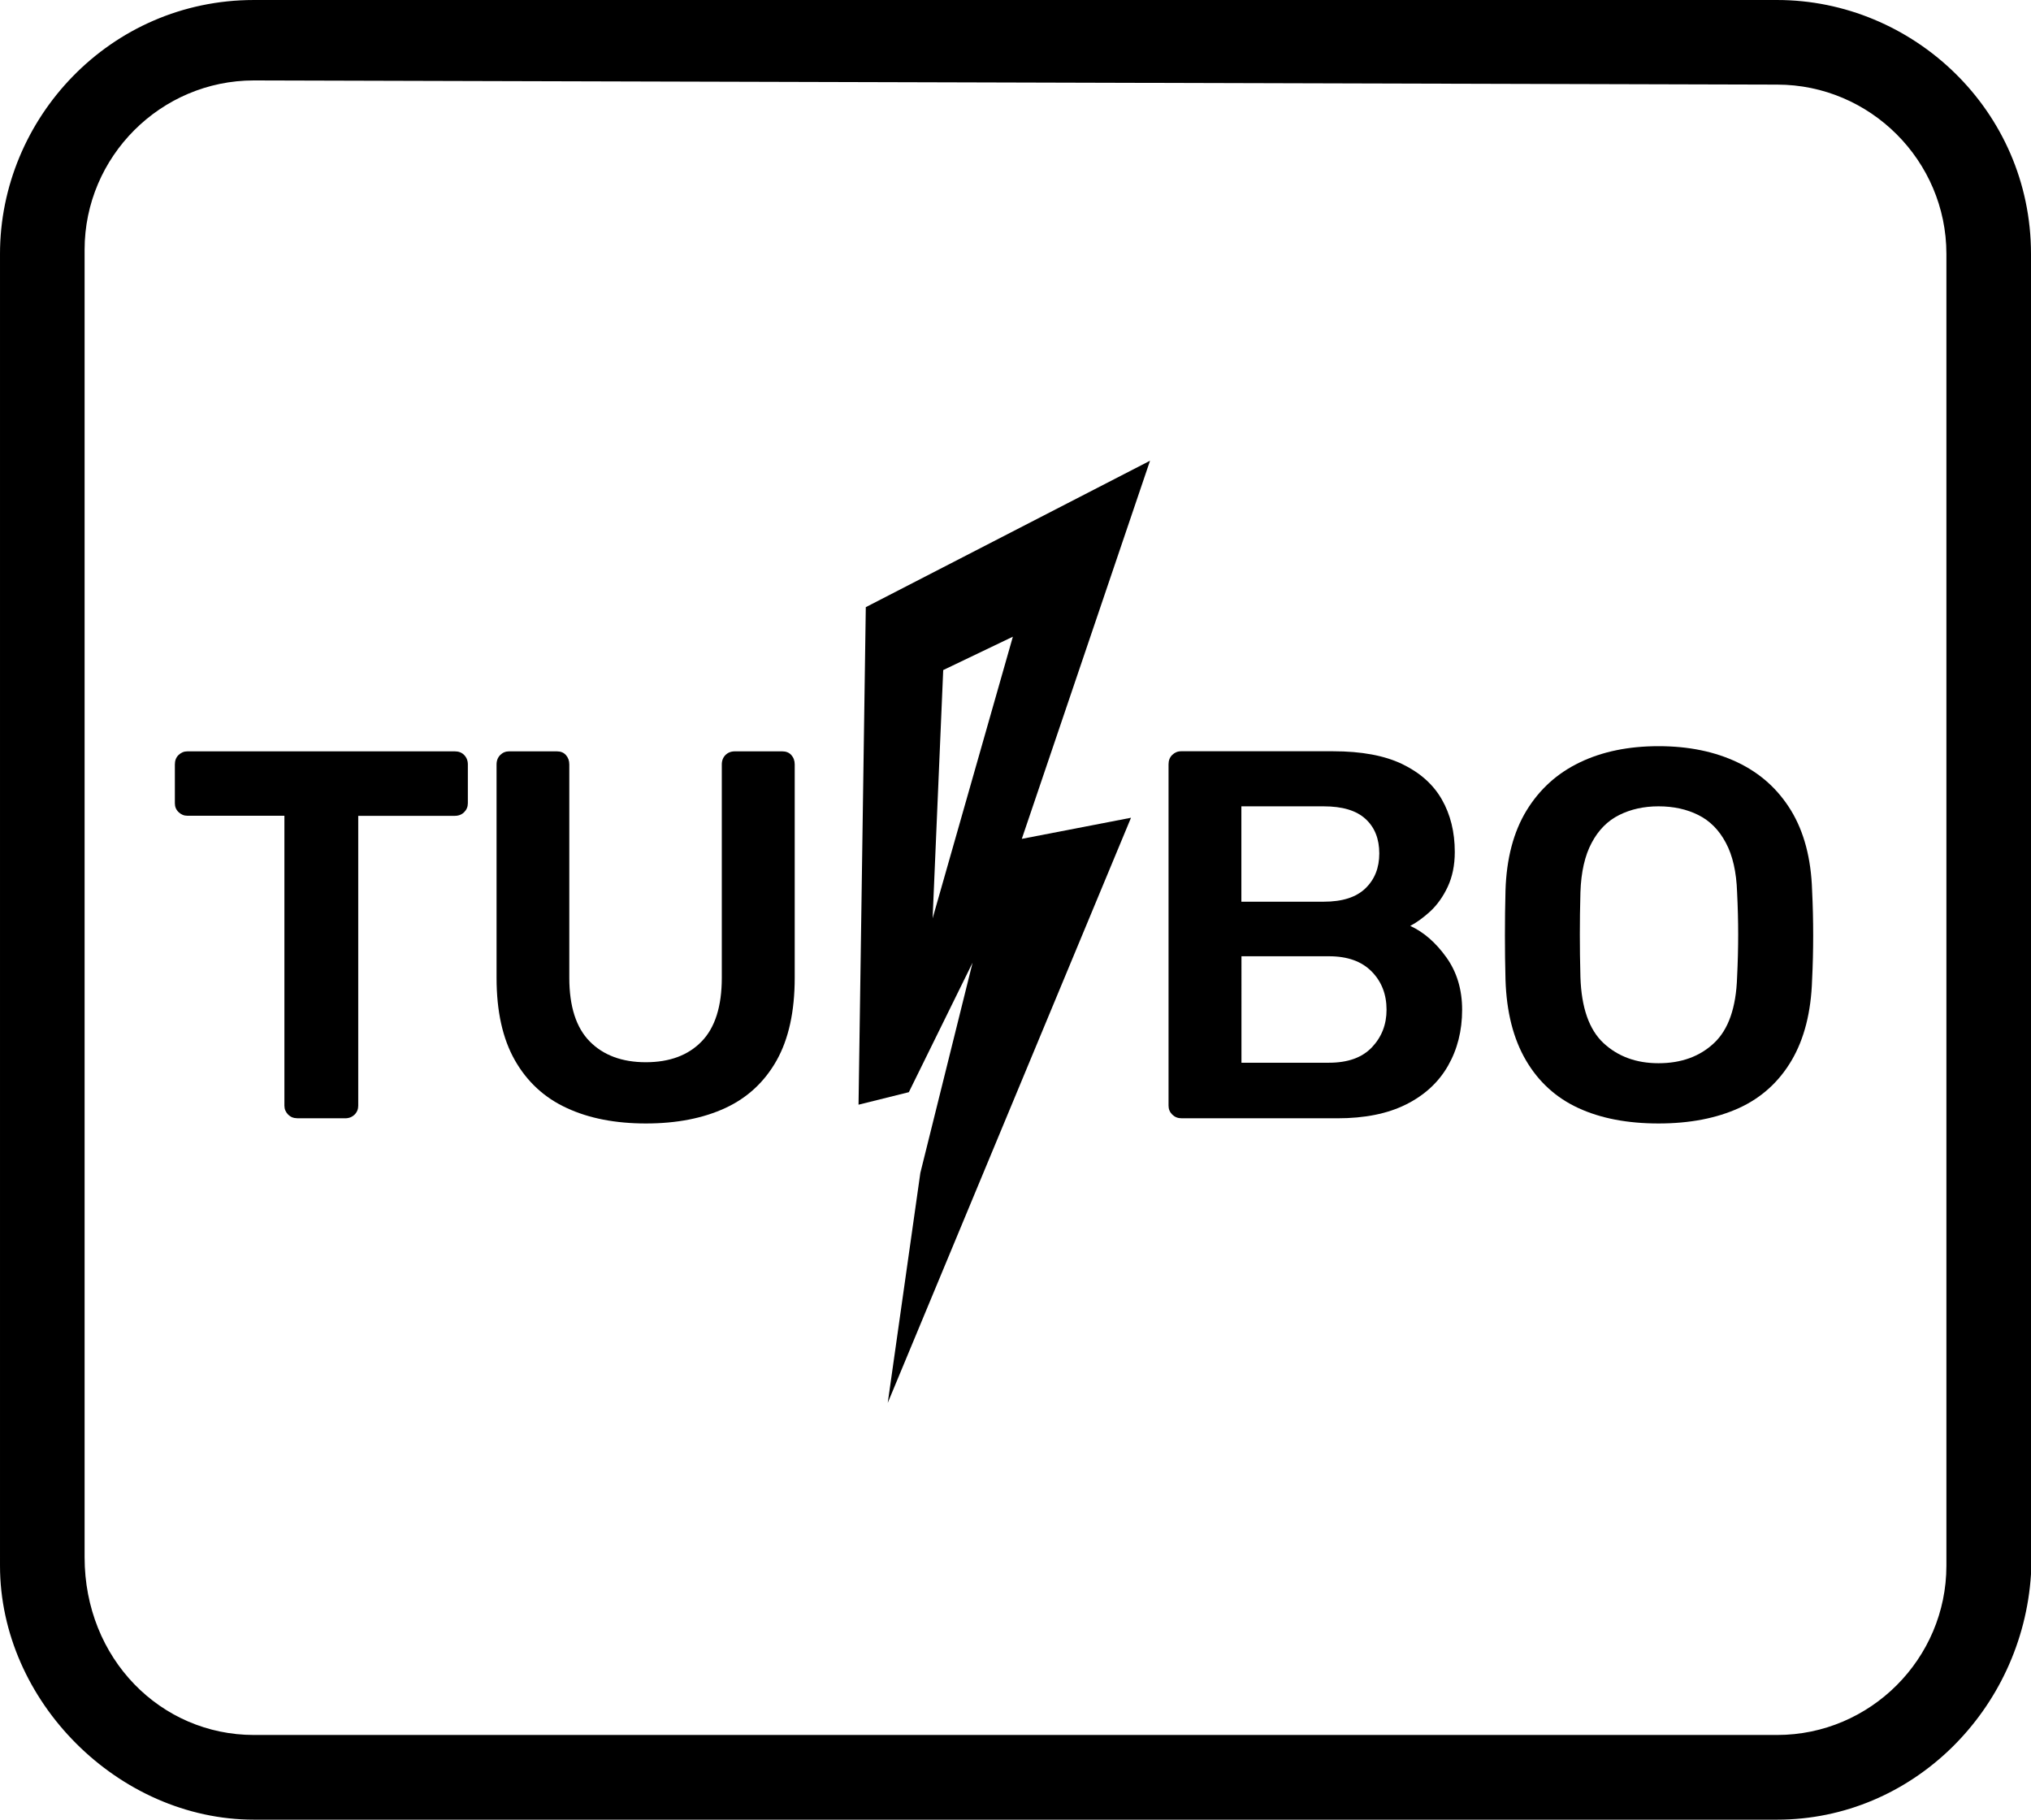
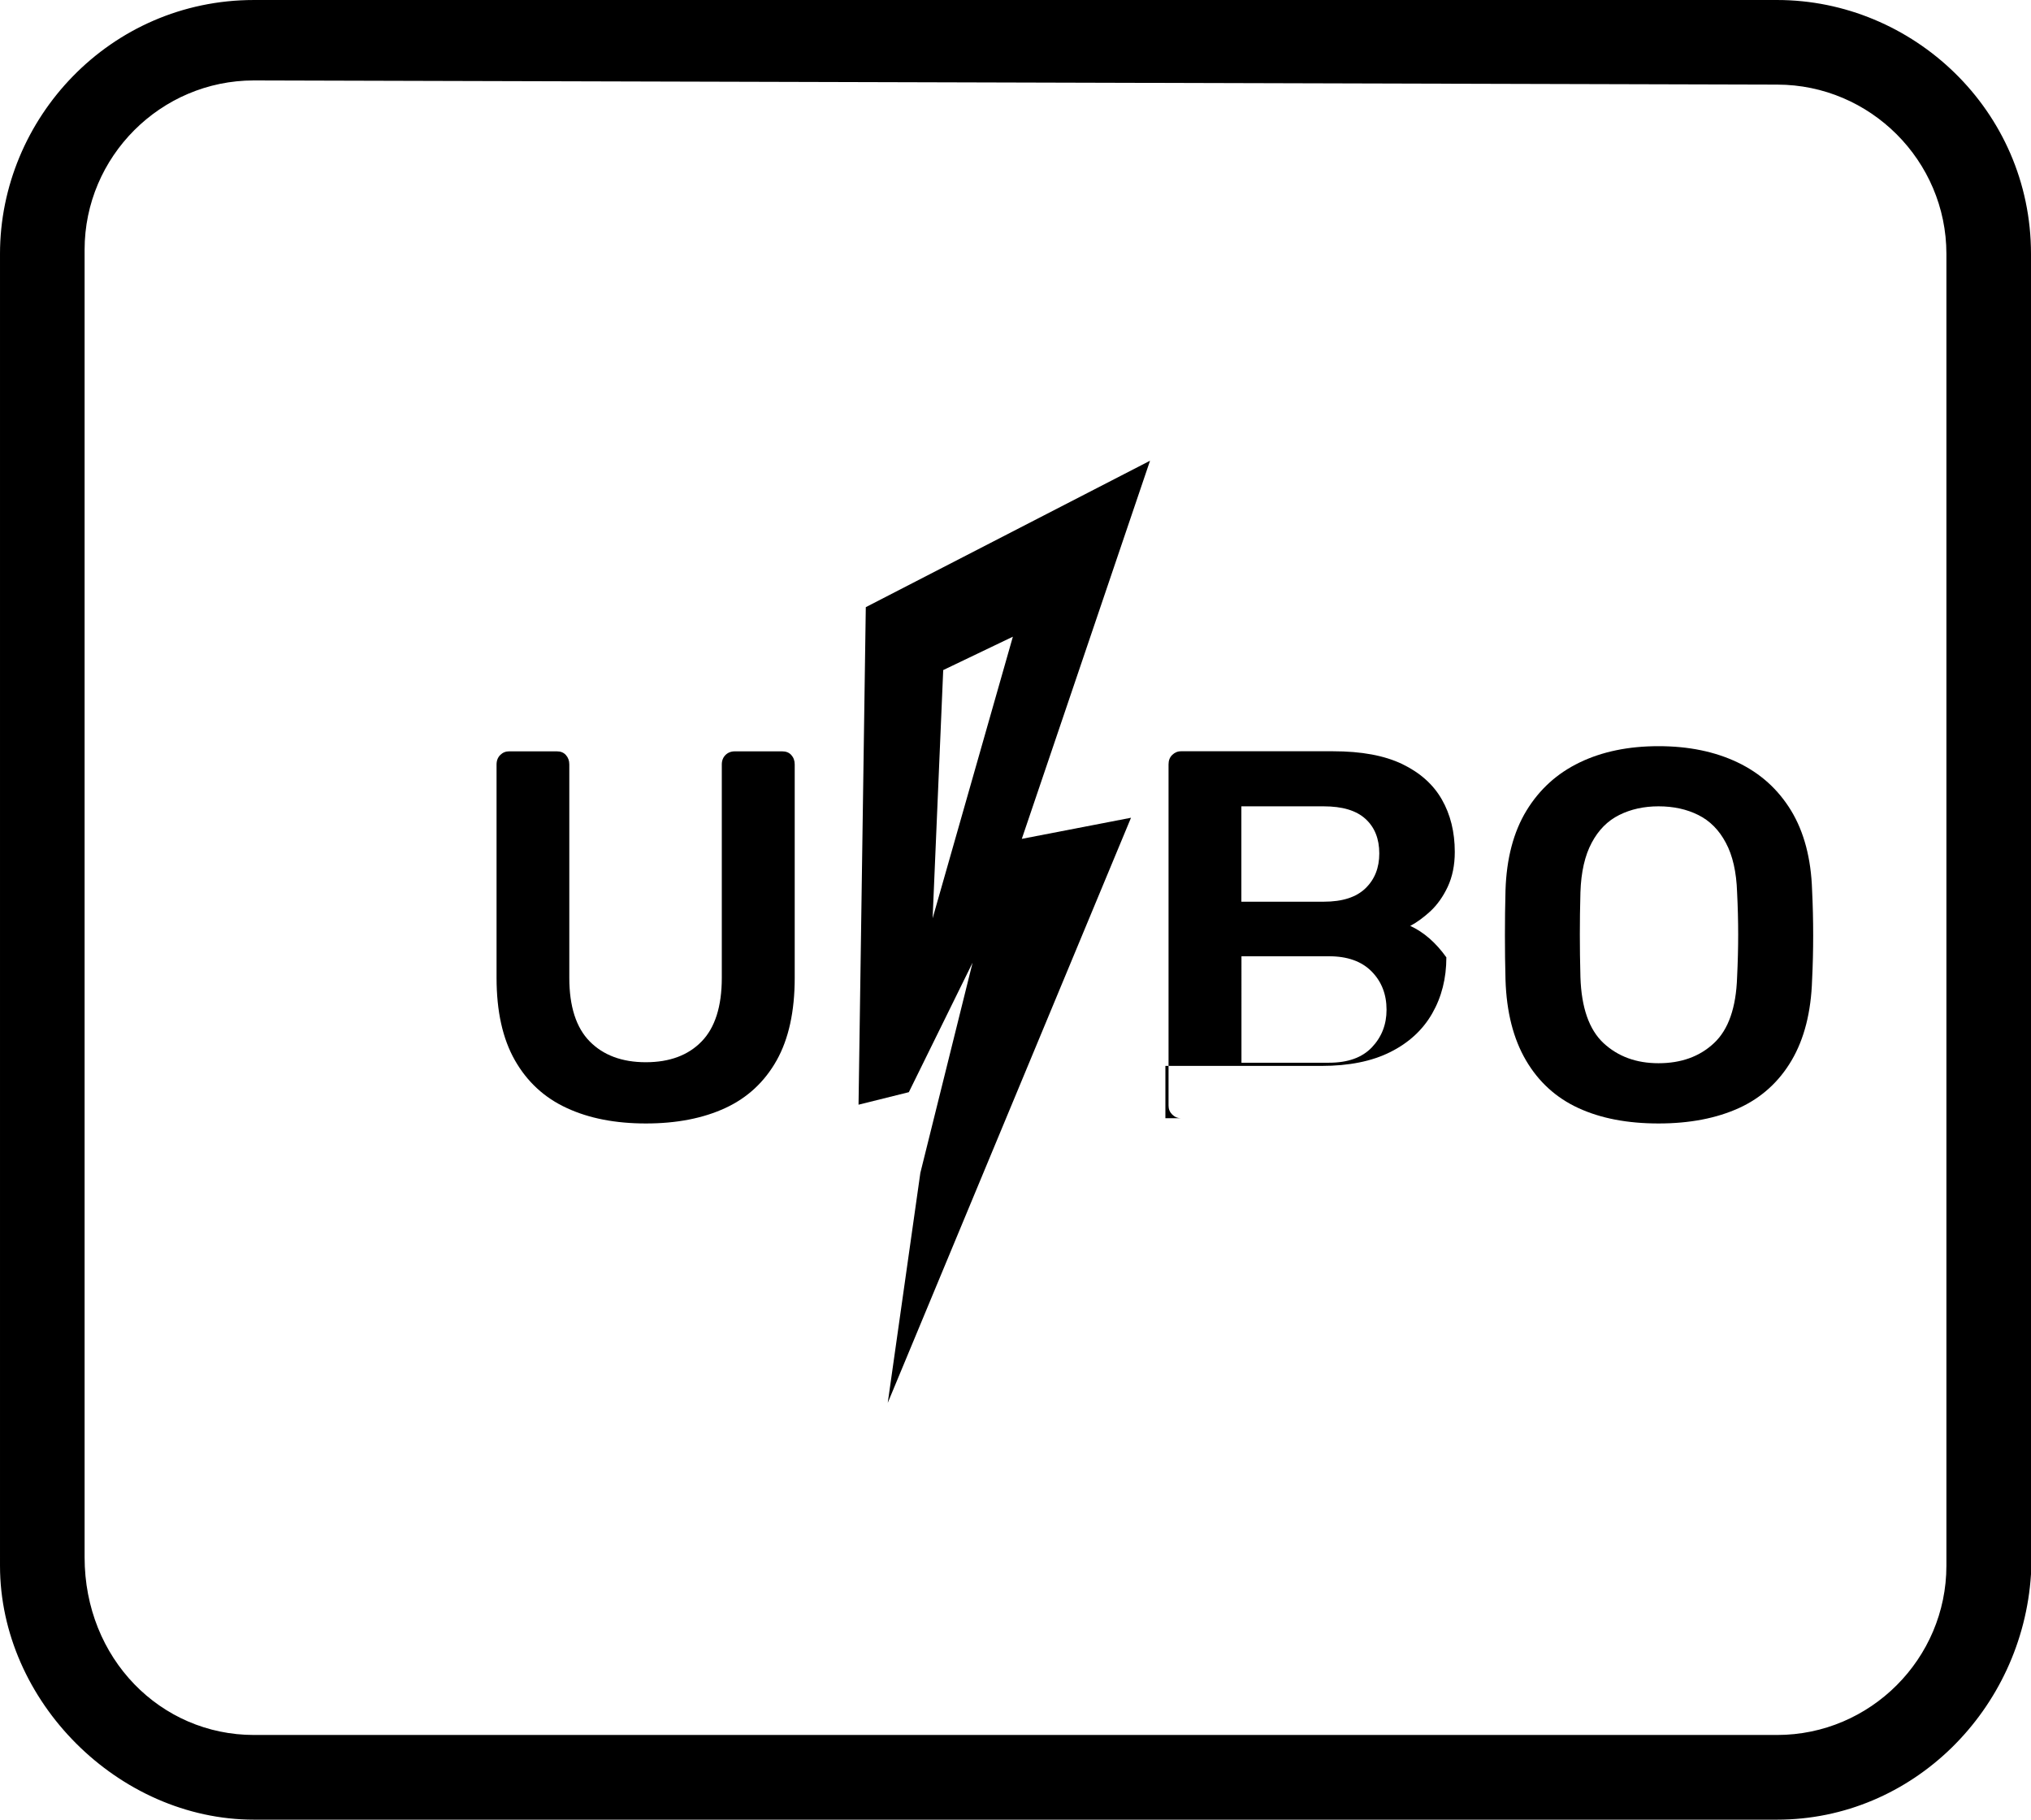
<svg xmlns="http://www.w3.org/2000/svg" version="1.1" id="Layer_1" x="0px" y="0px" width="512.088px" height="458.744px" viewBox="37.315 198.735 512.088 458.744" enable-background="new 37.315 198.735 512.088 458.744" xml:space="preserve">
  <g>
    <g>
      <path d="M485.396,657.479H101.324c-34.139,0-64.008-29.869-64.008-64.009V262.744c0-34.139,27.745-64.008,64.008-64.008h384.072    c34.139,0,64.008,27.745,64.008,64.008v332.852C547.257,629.734,519.535,657.479,485.396,657.479z M101.324,219.013    c-23.475,0-42.679,19.205-42.679,42.679v329.633c0,25.6,19.205,44.805,42.679,44.805h384.072c23.475,0,42.678-19.205,42.678-42.68    V262.744c0-23.475-19.203-42.679-42.678-42.679" />
    </g>
  </g>
  <g>
    <g>
      <g>
        <g enable-background="new    ">
          <g>
-             <path d="M112.199,480.642c-0.883,0-1.641-0.315-2.25-0.926c-0.61-0.631-0.926-1.367-0.926-2.251v-73.074H84.58       c-0.883,0-1.62-0.315-2.25-0.925s-0.925-1.346-0.925-2.23v-9.781c0-0.968,0.294-1.767,0.925-2.377s1.367-0.926,2.25-0.926       h67.395c0.968,0,1.767,0.294,2.377,0.926c0.61,0.631,0.926,1.409,0.926,2.377v9.781c0,0.884-0.315,1.641-0.926,2.251       c-0.61,0.61-1.409,0.925-2.377,0.925h-24.337v73.075c0,0.883-0.294,1.619-0.925,2.251c-0.631,0.609-1.41,0.925-2.377,0.925       h-12.137V480.642z" />
-           </g>
+             </g>
          <g>
            <path d="M200.166,481.967c-7.657,0-14.325-1.283-19.941-3.892c-5.637-2.587-9.991-6.604-13.083-12.032       c-3.092-5.427-4.627-12.347-4.627-20.803v-53.786c0-0.968,0.315-1.767,0.925-2.377c0.61-0.61,1.368-0.926,2.23-0.926h12.032       c0.967,0,1.725,0.294,2.292,0.926c0.568,0.631,0.863,1.409,0.863,2.377v53.786c0,7.215,1.725,12.578,5.153,16.049       s8.141,5.238,14.135,5.238c5.995,0,10.686-1.746,14.072-5.238c3.387-3.471,5.09-8.855,5.09-16.049v-53.786       c0-0.968,0.315-1.767,0.925-2.377c0.61-0.61,1.41-0.926,2.377-0.926h11.906c0.968,0,1.746,0.294,2.314,0.926       c0.568,0.631,0.862,1.409,0.862,2.377v53.786c0,8.456-1.515,15.397-4.543,20.803c-3.05,5.428-7.362,9.445-12.958,12.032       S207.927,481.967,200.166,481.967z" />
          </g>
          <g>
-             <path d="M335.125,480.642c-0.904,0-1.621-0.315-2.252-0.926c-0.631-0.631-0.926-1.367-0.926-2.251v-86.031       c0-0.968,0.295-1.767,0.926-2.377c0.631-0.61,1.348-0.926,2.252-0.926h38.324c7.131,0,12.938,1.073,17.438,3.239       c4.48,2.167,7.805,5.133,9.971,8.919s3.26,8.204,3.26,13.231c0,3.344-0.609,6.268-1.787,8.792       c-1.178,2.503-2.65,4.543-4.354,6.142c-1.725,1.578-3.408,2.819-5.092,3.702c3.43,1.578,6.459,4.229,9.109,7.931       s3.975,8.119,3.975,13.209c0,5.301-1.199,10.013-3.576,14.156c-2.377,4.145-5.889,7.384-10.559,9.719       s-10.434,3.491-17.313,3.491h-39.396V480.642z M350.332,426.057h20.762c4.67,0,8.162-1.115,10.496-3.365       c2.334-2.251,3.492-5.175,3.492-8.793c0-3.702-1.158-6.605-3.492-8.729s-5.848-3.155-10.518-3.155H350.31v24.043H350.332z        M350.332,466.653h22.066c4.754,0,8.35-1.283,10.832-3.892c2.461-2.608,3.682-5.742,3.682-9.466       c0-3.87-1.242-7.088-3.744-9.634c-2.525-2.566-6.1-3.849-10.77-3.849h-22.066V466.653z" />
+             <path d="M335.125,480.642c-0.904,0-1.621-0.315-2.252-0.926c-0.631-0.631-0.926-1.367-0.926-2.251v-86.031       c0-0.968,0.295-1.767,0.926-2.377c0.631-0.61,1.348-0.926,2.252-0.926h38.324c7.131,0,12.938,1.073,17.438,3.239       c4.48,2.167,7.805,5.133,9.971,8.919s3.26,8.204,3.26,13.231c0,3.344-0.609,6.268-1.787,8.792       c-1.178,2.503-2.65,4.543-4.354,6.142c-1.725,1.578-3.408,2.819-5.092,3.702c3.43,1.578,6.459,4.229,9.109,7.931       c0,5.301-1.199,10.013-3.576,14.156c-2.377,4.145-5.889,7.384-10.559,9.719       s-10.434,3.491-17.313,3.491h-39.396V480.642z M350.332,426.057h20.762c4.67,0,8.162-1.115,10.496-3.365       c2.334-2.251,3.492-5.175,3.492-8.793c0-3.702-1.158-6.605-3.492-8.729s-5.848-3.155-10.518-3.155H350.31v24.043H350.332z        M350.332,466.653h22.066c4.754,0,8.35-1.283,10.832-3.892c2.461-2.608,3.682-5.742,3.682-9.466       c0-3.87-1.242-7.088-3.744-9.634c-2.525-2.566-6.1-3.849-10.77-3.849h-22.066V466.653z" />
          </g>
          <g>
            <path d="M455.484,481.967c-7.824,0-14.557-1.283-20.215-3.892c-5.615-2.587-10.033-6.604-13.209-12.032       c-3.176-5.427-4.9-12.179-5.154-20.277c-0.104-3.765-0.146-7.53-0.146-11.232s0.043-7.488,0.146-11.358       c0.254-8.014,2.02-14.703,5.281-20.067c3.281-5.385,7.74-9.423,13.42-12.158c5.68-2.735,12.305-4.102,19.877-4.102       c7.594,0,14.24,1.367,19.963,4.102c5.721,2.734,10.201,6.773,13.482,12.158c3.26,5.385,5.027,12.074,5.279,20.067       c0.189,3.87,0.273,7.678,0.273,11.358c0,3.702-0.084,7.468-0.273,11.232c-0.252,8.099-1.977,14.872-5.152,20.277       c-3.178,5.406-7.615,9.445-13.273,12.032C470.082,480.662,463.351,481.967,455.484,481.967z M455.484,466.779       c5.721,0,10.391-1.683,14.01-5.09c3.617-3.387,5.553-8.919,5.805-16.575c0.189-3.871,0.273-7.488,0.273-10.791       s-0.084-6.837-0.273-10.644c-0.168-5.111-1.115-9.276-2.84-12.474c-1.703-3.218-4.018-5.553-6.941-7.004       c-2.902-1.452-6.246-2.188-10.033-2.188c-3.682,0-7.004,0.736-9.906,2.188c-2.924,1.451-5.238,3.786-6.941,7.004       c-1.727,3.218-2.672,7.383-2.84,12.474c-0.105,3.786-0.148,7.341-0.148,10.644c0,3.302,0.043,6.899,0.148,10.791       c0.252,7.656,2.188,13.188,5.805,16.575C445.24,465.076,449.869,466.779,455.484,466.779z" />
          </g>
        </g>
      </g>
      <g>
        <g>
          <path d="M327.279,314.888l-71.666,36.916l-1.83,125.429l12.684-3.155l16.07-32.646l-13.167,52.986l-8.225,57.992l61.337-147.516      l-27.534,5.322L327.279,314.888z M272.462,430.242l2.671-62.578l17.563-8.414L272.462,430.242z" />
        </g>
      </g>
    </g>
  </g>
</svg>